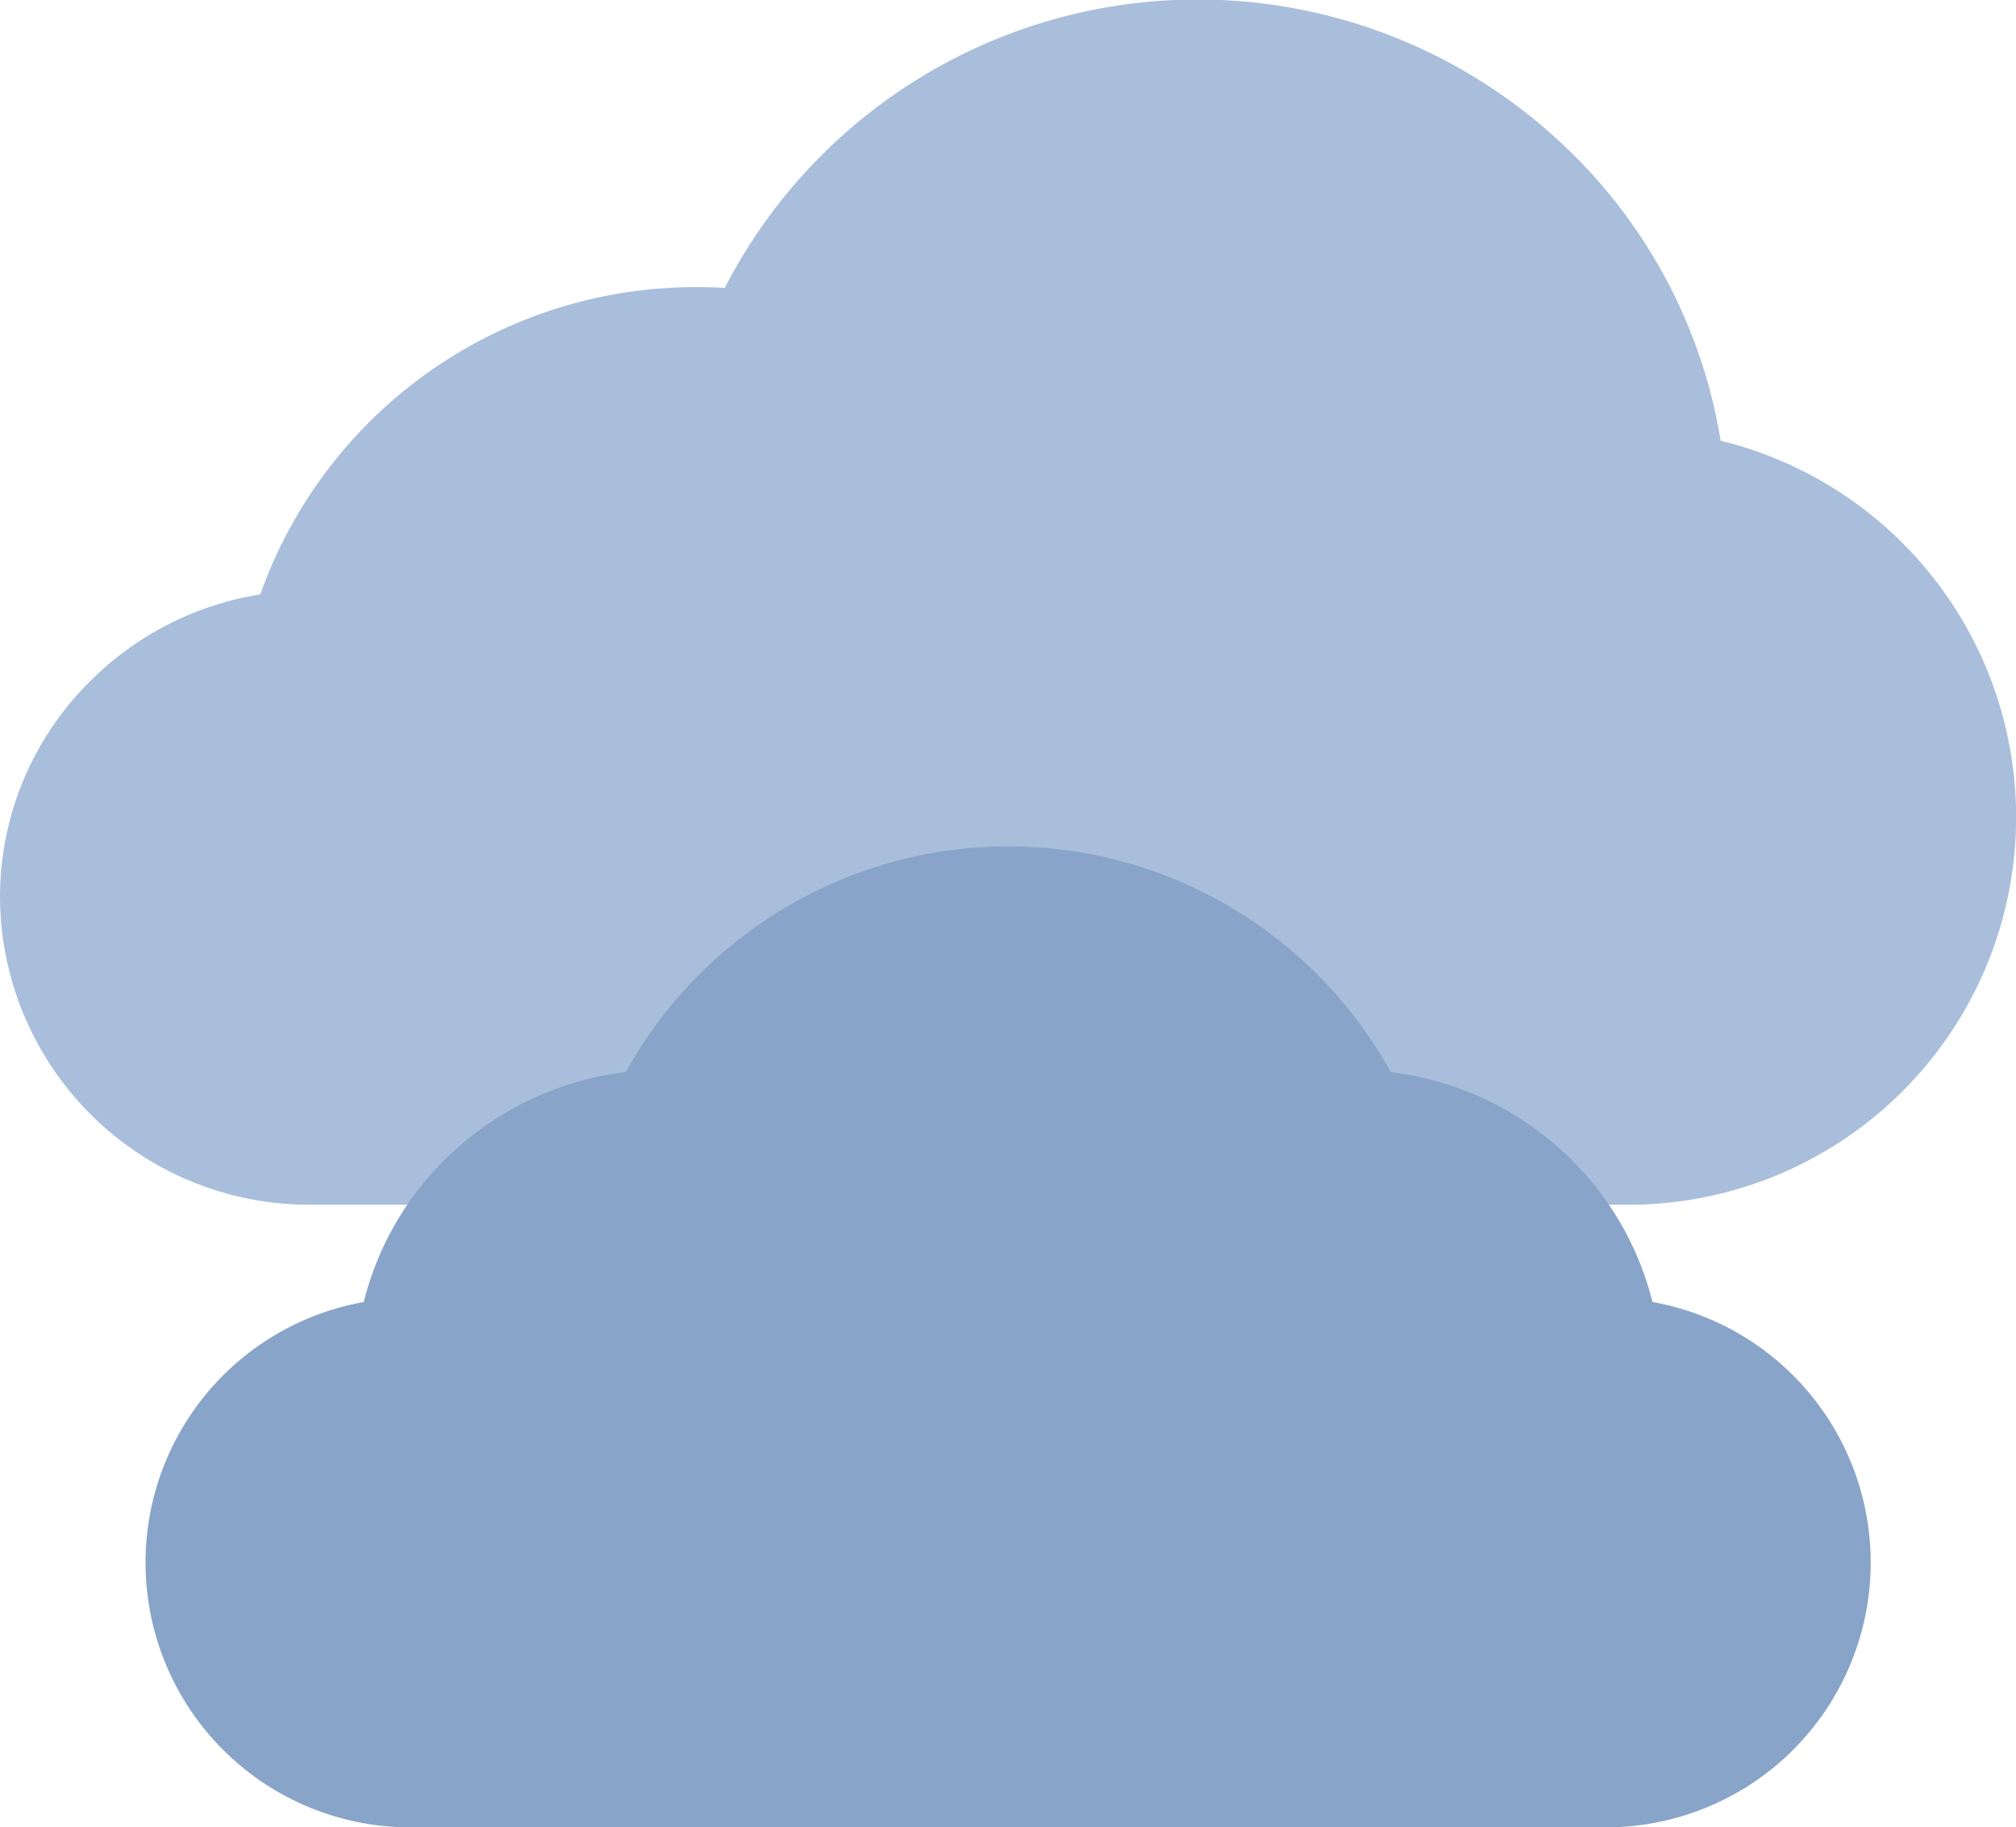
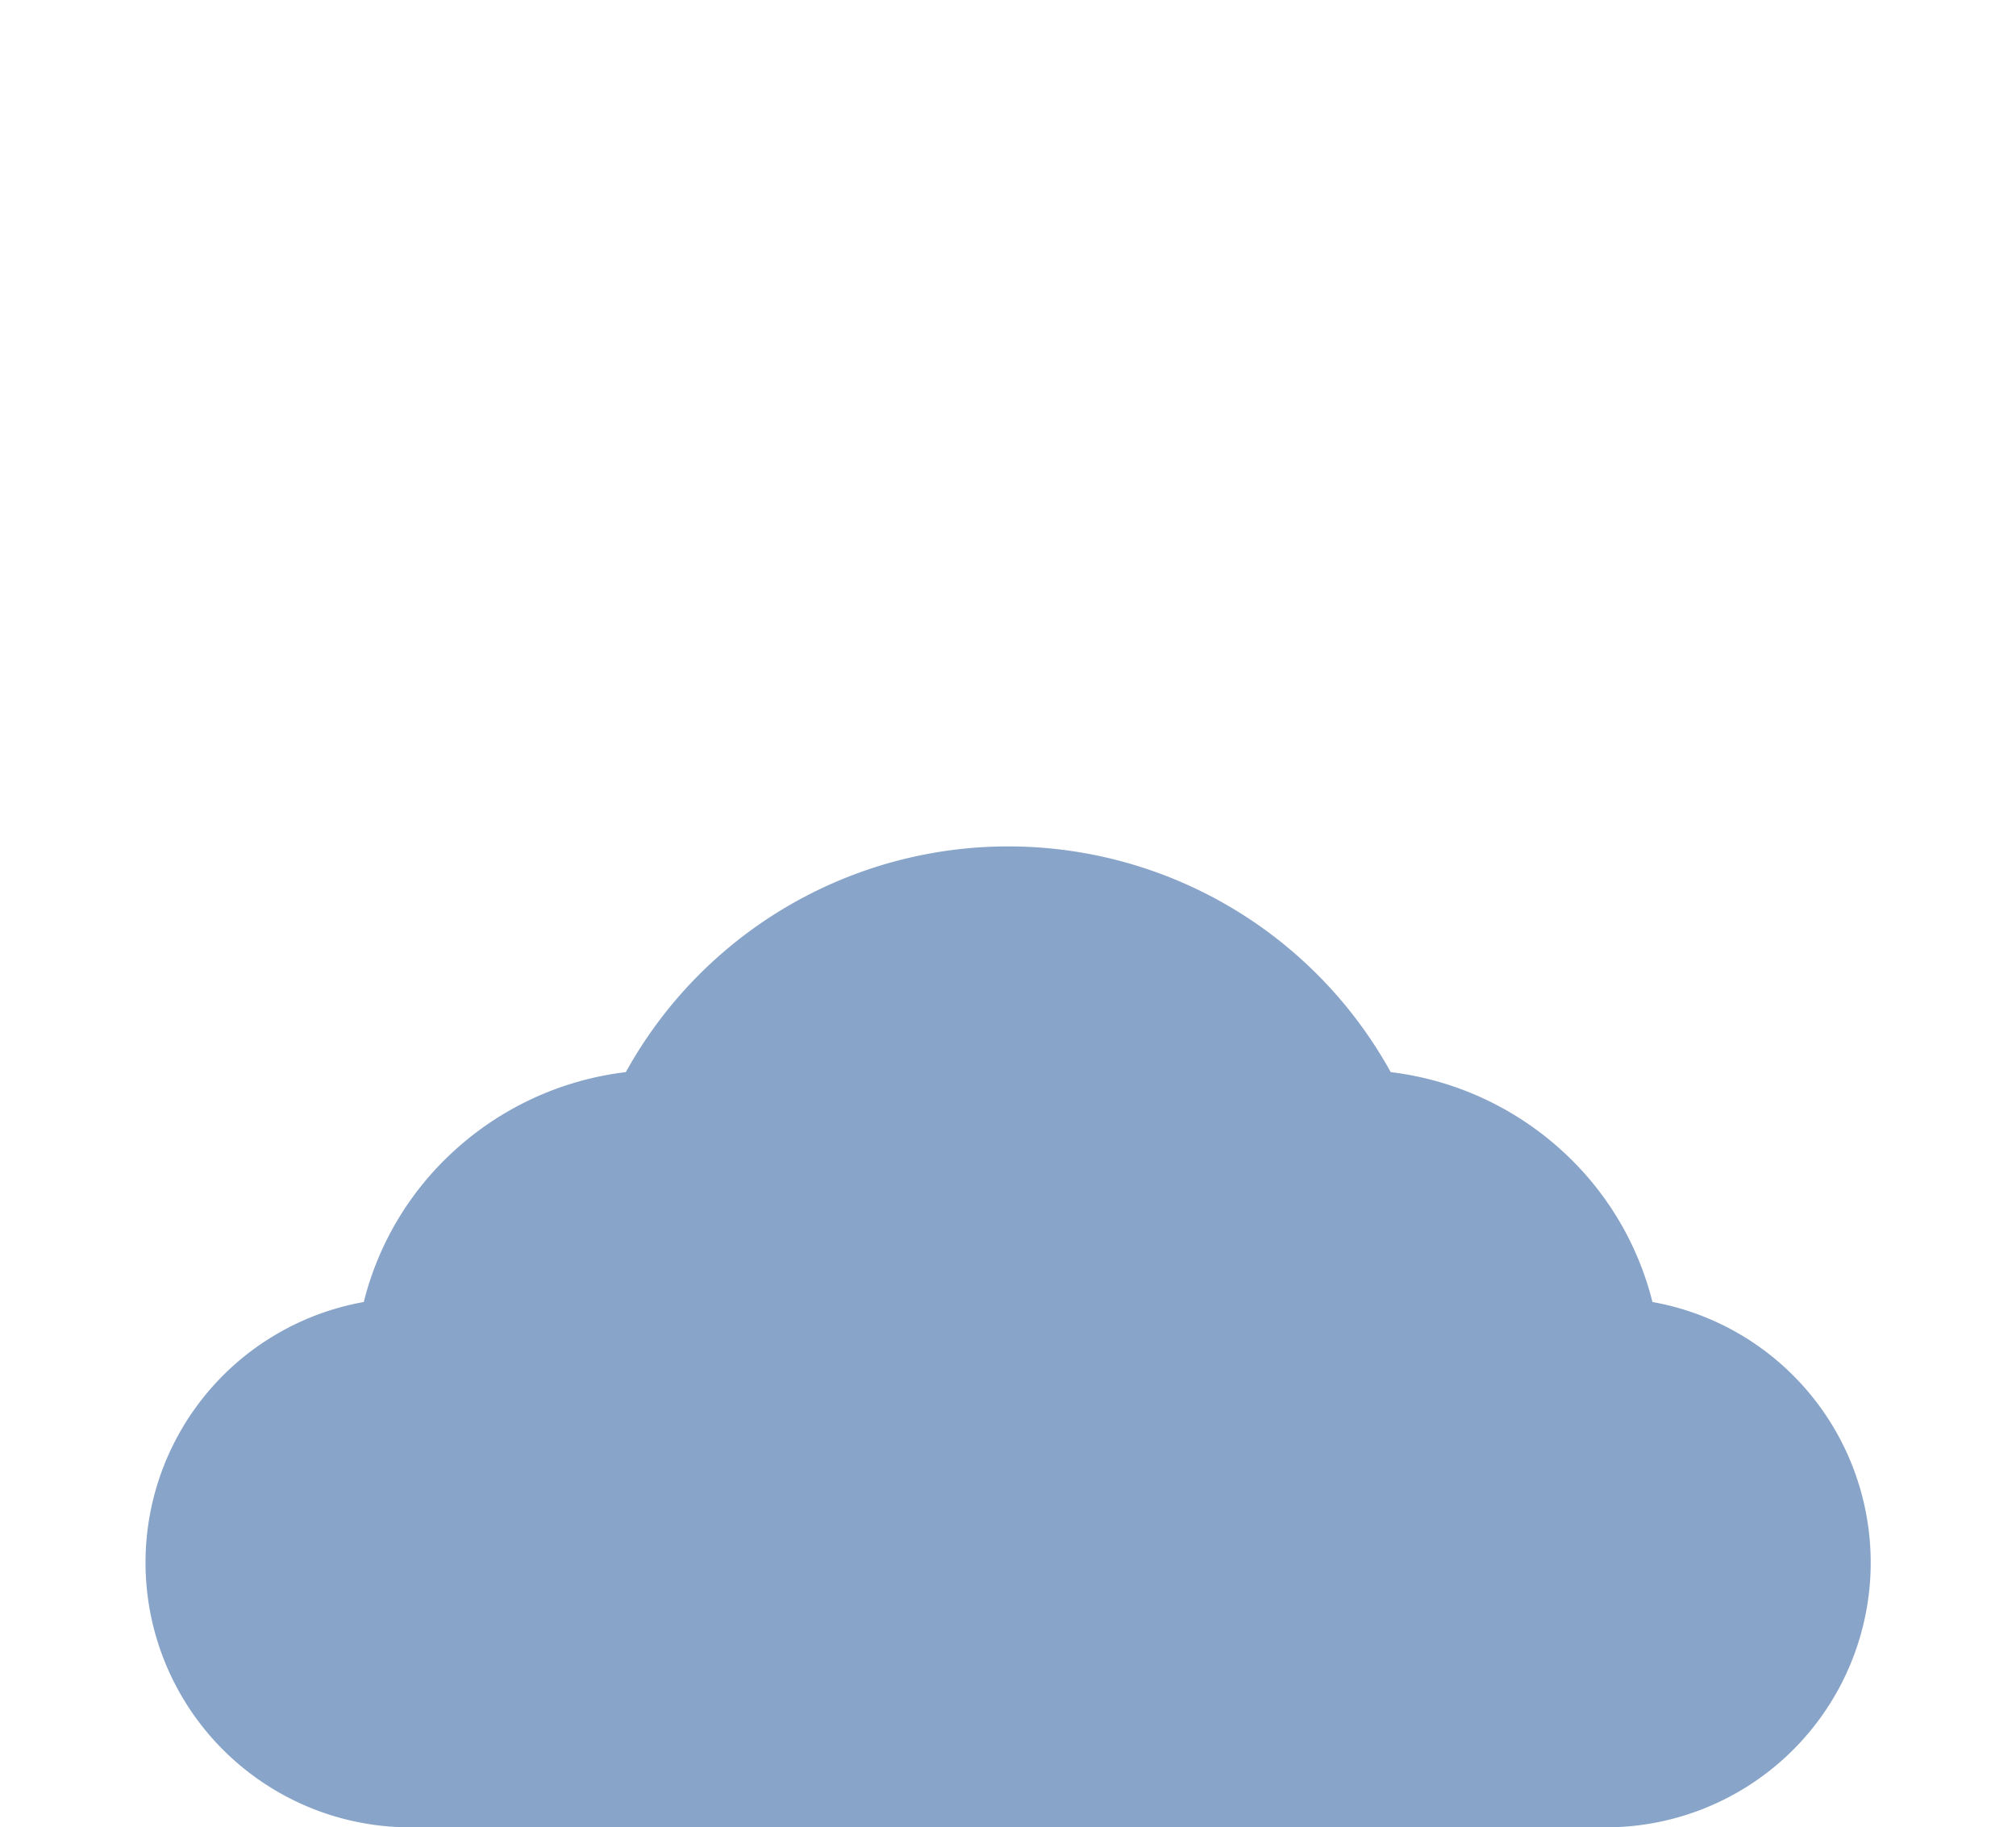
<svg xmlns="http://www.w3.org/2000/svg" width="18" height="16.318" viewBox="0 0 18 16.318">
  <g id="cloudy" transform="translate(0 -23.919)">
-     <path id="Path_5695" data-name="Path 5695" d="M15.363,27.854a4.655,4.655,0,0,0-1.443-2.676A4.75,4.75,0,0,0,6.471,26.49q-.121-.007-.242-.007a4.125,4.125,0,0,0-3.905,2.744,2.761,2.761,0,0,0-1.529.785A2.712,2.712,0,0,0,0,31.934a2.759,2.759,0,0,0,2.769,2.743H14.5a3.461,3.461,0,0,0,.861-6.823Z" transform="translate(0)" fill="#a8bedb" />
    <path id="Path_5697" data-name="Path 5697" d="M50.839,240.619a2.713,2.713,0,0,0-.8-1.344,2.759,2.759,0,0,0-1.537-.709,3.9,3.9,0,0,0-6.829,0,2.759,2.759,0,0,0-1.54.709,2.713,2.713,0,0,0-.8,1.344,2.364,2.364,0,0,0,.448,4.691H50.391a2.364,2.364,0,0,0,.448-4.691Z" transform="translate(-36.085 -205.073)" fill="#88a4c9" />
  </g>
</svg>